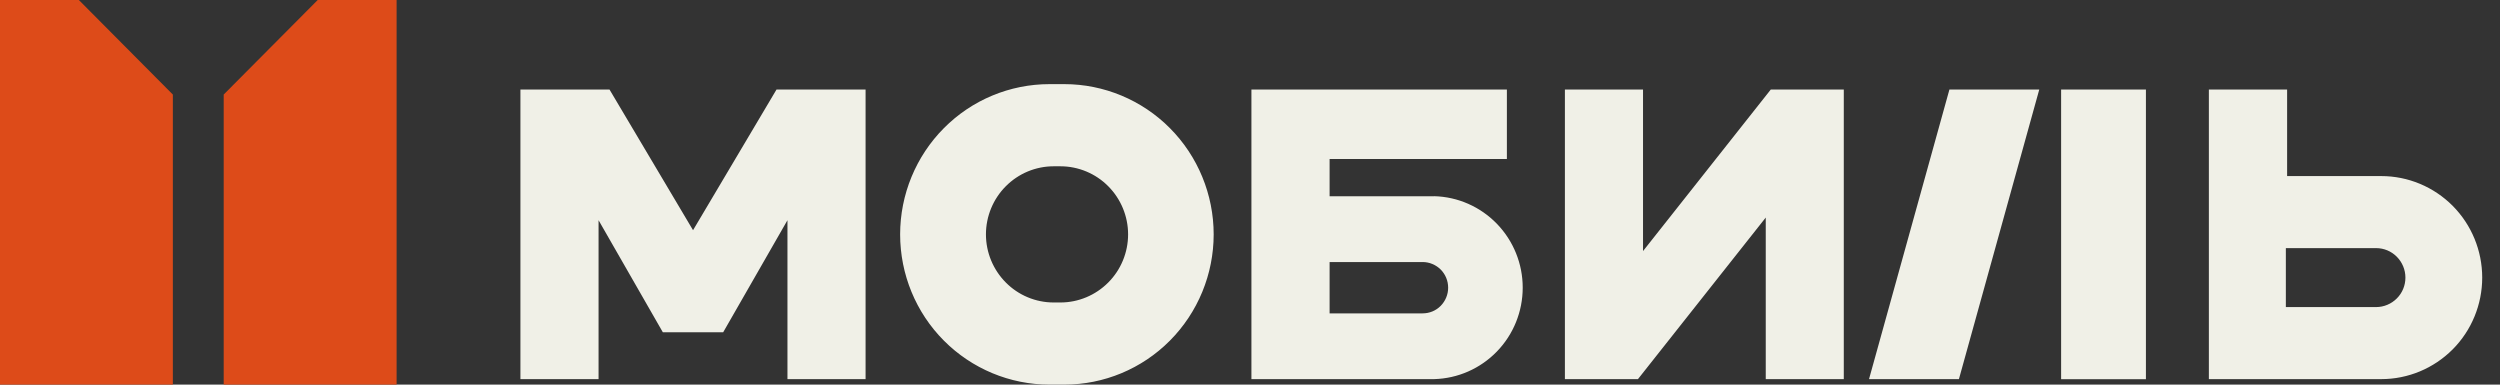
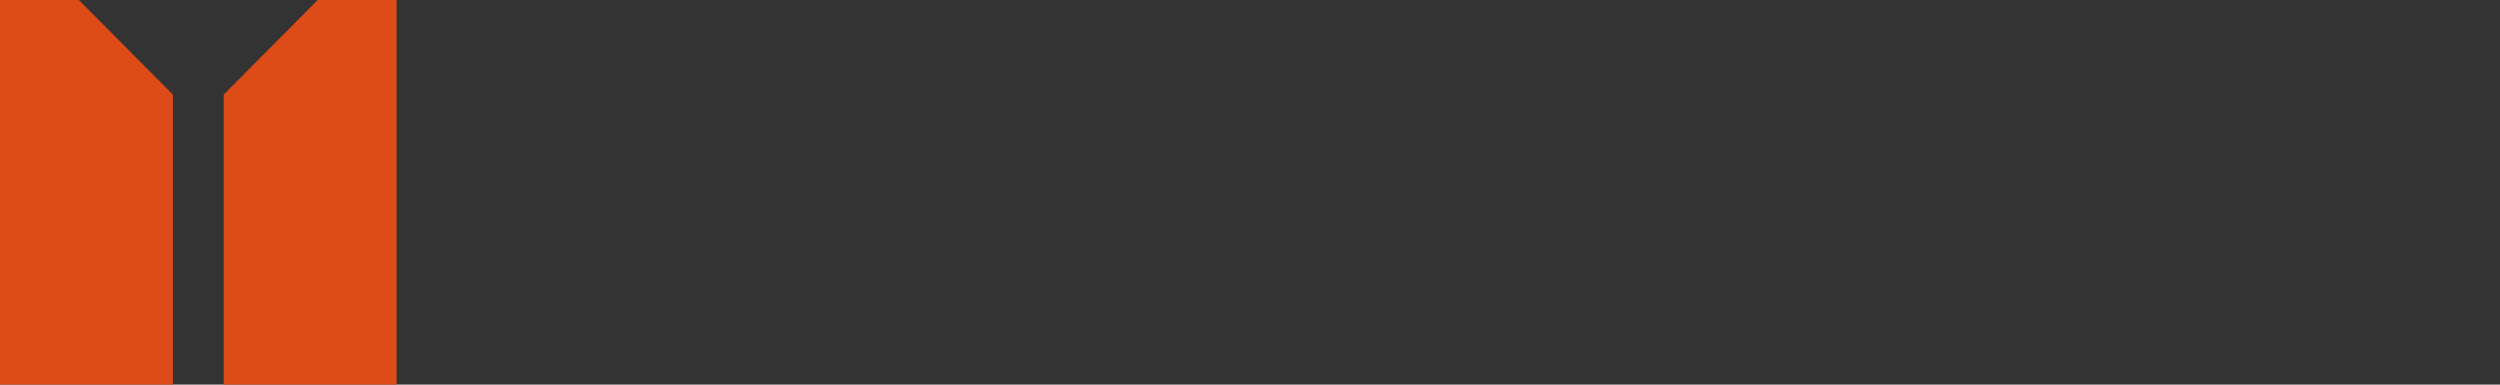
<svg xmlns="http://www.w3.org/2000/svg" width="130" height="20" viewBox="0 0 130 20" fill="none">
  <rect x="0" y="0" width="130" height="20" fill="#333333" stroke="none" />
  <g clip-path="url(#clip0_1092_5314)">
-     <path fill-rule="evenodd" clip-rule="evenodd" d="M55.141 15.729H54.79C53.857 15.729 52.959 15.354 52.302 14.69C51.642 14.026 51.269 13.126 51.269 12.188C51.269 11.25 51.642 10.346 52.302 9.685C52.962 9.021 53.857 8.647 54.79 8.647H55.141C56.073 8.647 56.971 9.021 57.629 9.685C58.289 10.349 58.661 11.25 58.661 12.188C58.661 13.126 58.289 14.029 57.629 14.69C56.968 15.354 56.073 15.729 55.141 15.729ZM55.344 4.375H54.574C52.515 4.375 50.537 5.197 49.082 6.664C47.627 8.127 46.807 10.117 46.807 12.188C46.807 14.259 47.623 16.248 49.082 17.712C50.537 19.175 52.515 20 54.574 20H55.344C57.403 20 59.381 19.178 60.836 17.712C62.291 16.248 63.111 14.259 63.111 12.188C63.111 10.117 62.291 8.127 60.836 6.664C59.381 5.2 57.403 4.375 55.344 4.375ZM85.437 13.056V4.655H81.375V19.714H85.174L91.819 11.313V19.714H95.877V4.655H92.081L85.437 13.056ZM31.694 4.655L36.038 11.97L40.379 4.655H45.01V19.714H40.948V11.451L37.606 17.277H34.467L31.125 11.451V19.714H27.062V4.655H31.694ZM123.558 15.968H118.864V12.902H123.558C123.962 12.902 124.35 13.063 124.635 13.352C124.919 13.639 125.082 14.029 125.082 14.435C125.082 14.841 124.923 15.231 124.635 15.518C124.35 15.804 123.962 15.968 123.558 15.968ZM123.827 9.156H118.93V4.655H114.861V19.714H123.827C125.22 19.714 126.553 19.157 127.539 18.168C128.522 17.18 129.075 15.836 129.075 14.435C129.075 13.034 128.522 11.694 127.539 10.702C126.553 9.714 125.22 9.156 123.827 9.156ZM107.178 4.655H111.588V19.717H107.178V4.655ZM101.37 4.655H106.042L101.864 19.714H97.189L101.37 4.655ZM69.139 16.295H73.977C74.331 16.295 74.666 16.157 74.916 15.905C75.163 15.653 75.304 15.316 75.304 14.961C75.304 14.605 75.166 14.268 74.916 14.016C74.666 13.768 74.328 13.626 73.977 13.626H69.139V16.295ZM69.139 10.205H74.578V10.202C75.81 10.234 76.979 10.75 77.839 11.637C78.7 12.528 79.181 13.717 79.181 14.958C79.181 16.198 78.7 17.391 77.839 18.278C76.978 19.166 75.808 19.682 74.575 19.714H65.074V4.655H78.358V8.269H69.139V10.205ZM74.578 10.202V10.201H74.575C74.576 10.201 74.577 10.202 74.578 10.202Z" fill="#F0F0E7" />
    <path fill-rule="evenodd" clip-rule="evenodd" d="M0 20H8.988V4.917L4.1 0H0V20ZM11.632 20H20.623V0H16.521L11.632 4.917V20Z" fill="#DD4B19" />
  </g>
  <defs>
    <clipPath id="clip0_1092_5314">
      <rect width="130" height="20" fill="white" />
    </clipPath>
  </defs>
</svg>